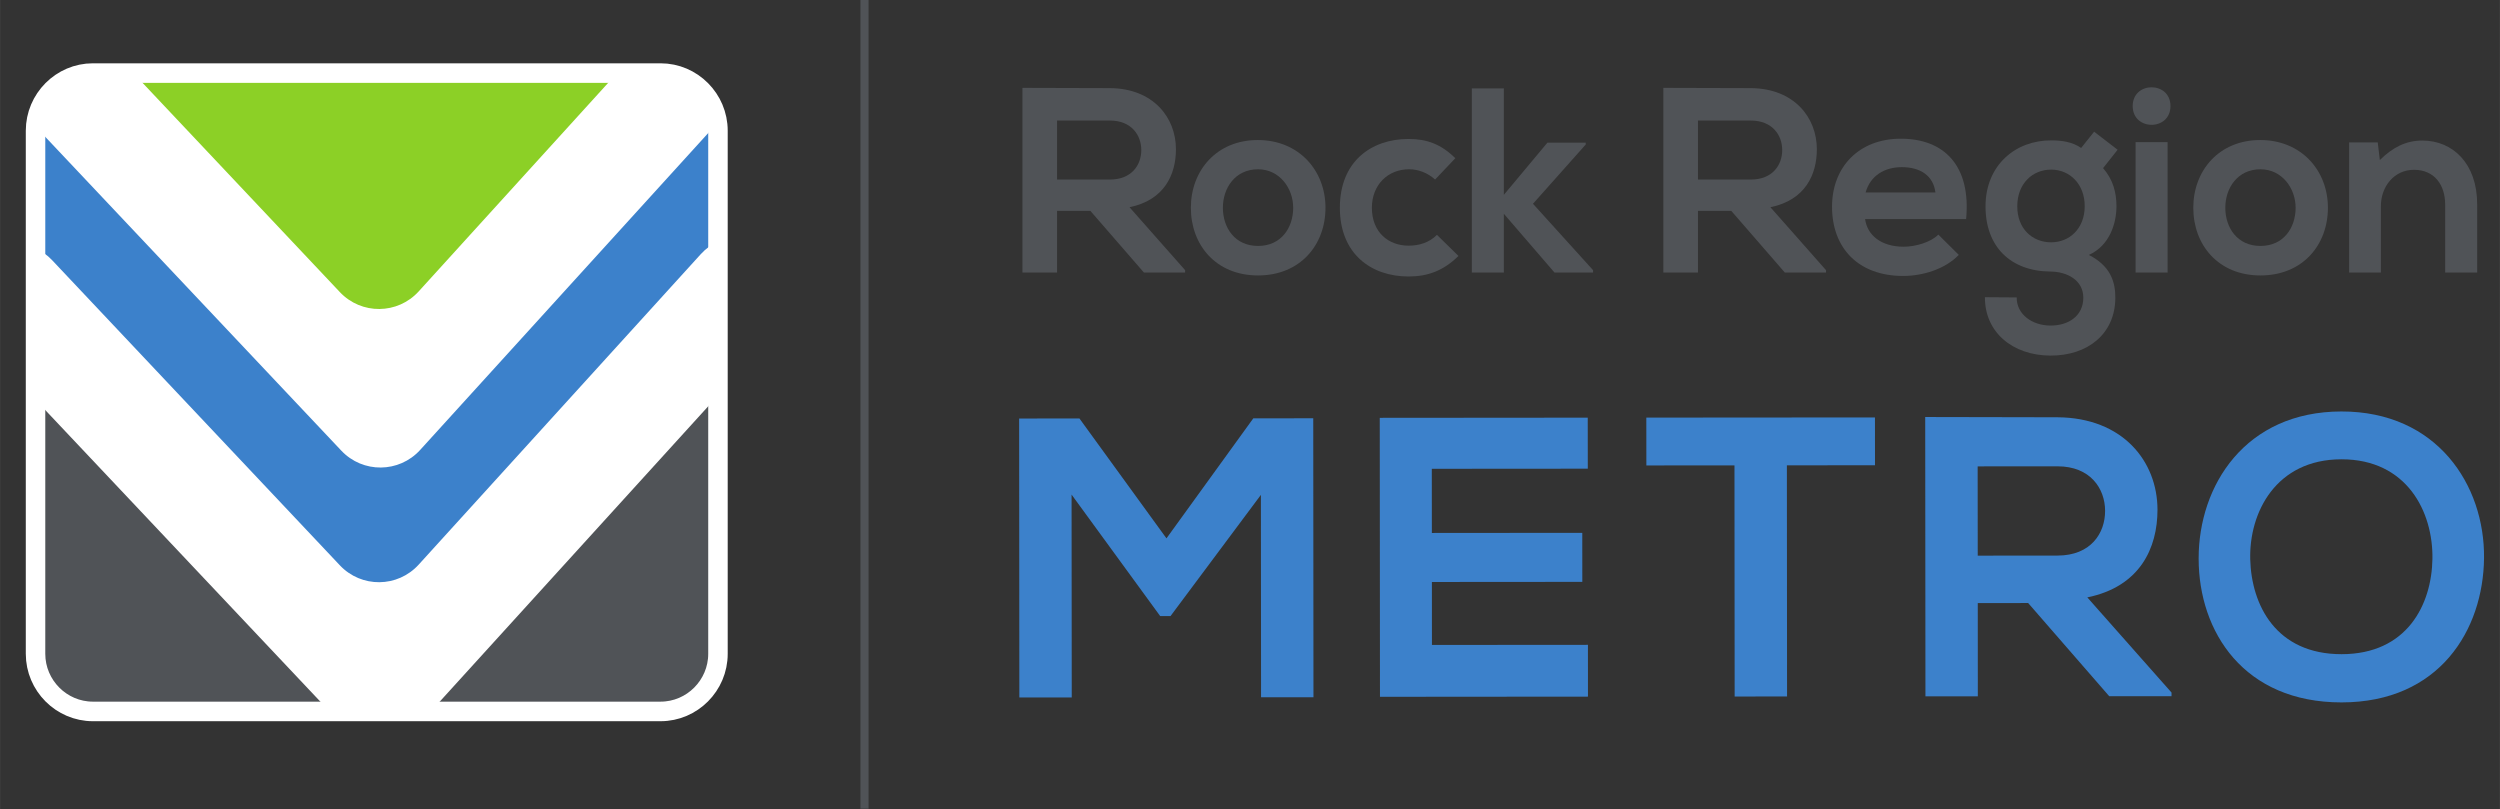
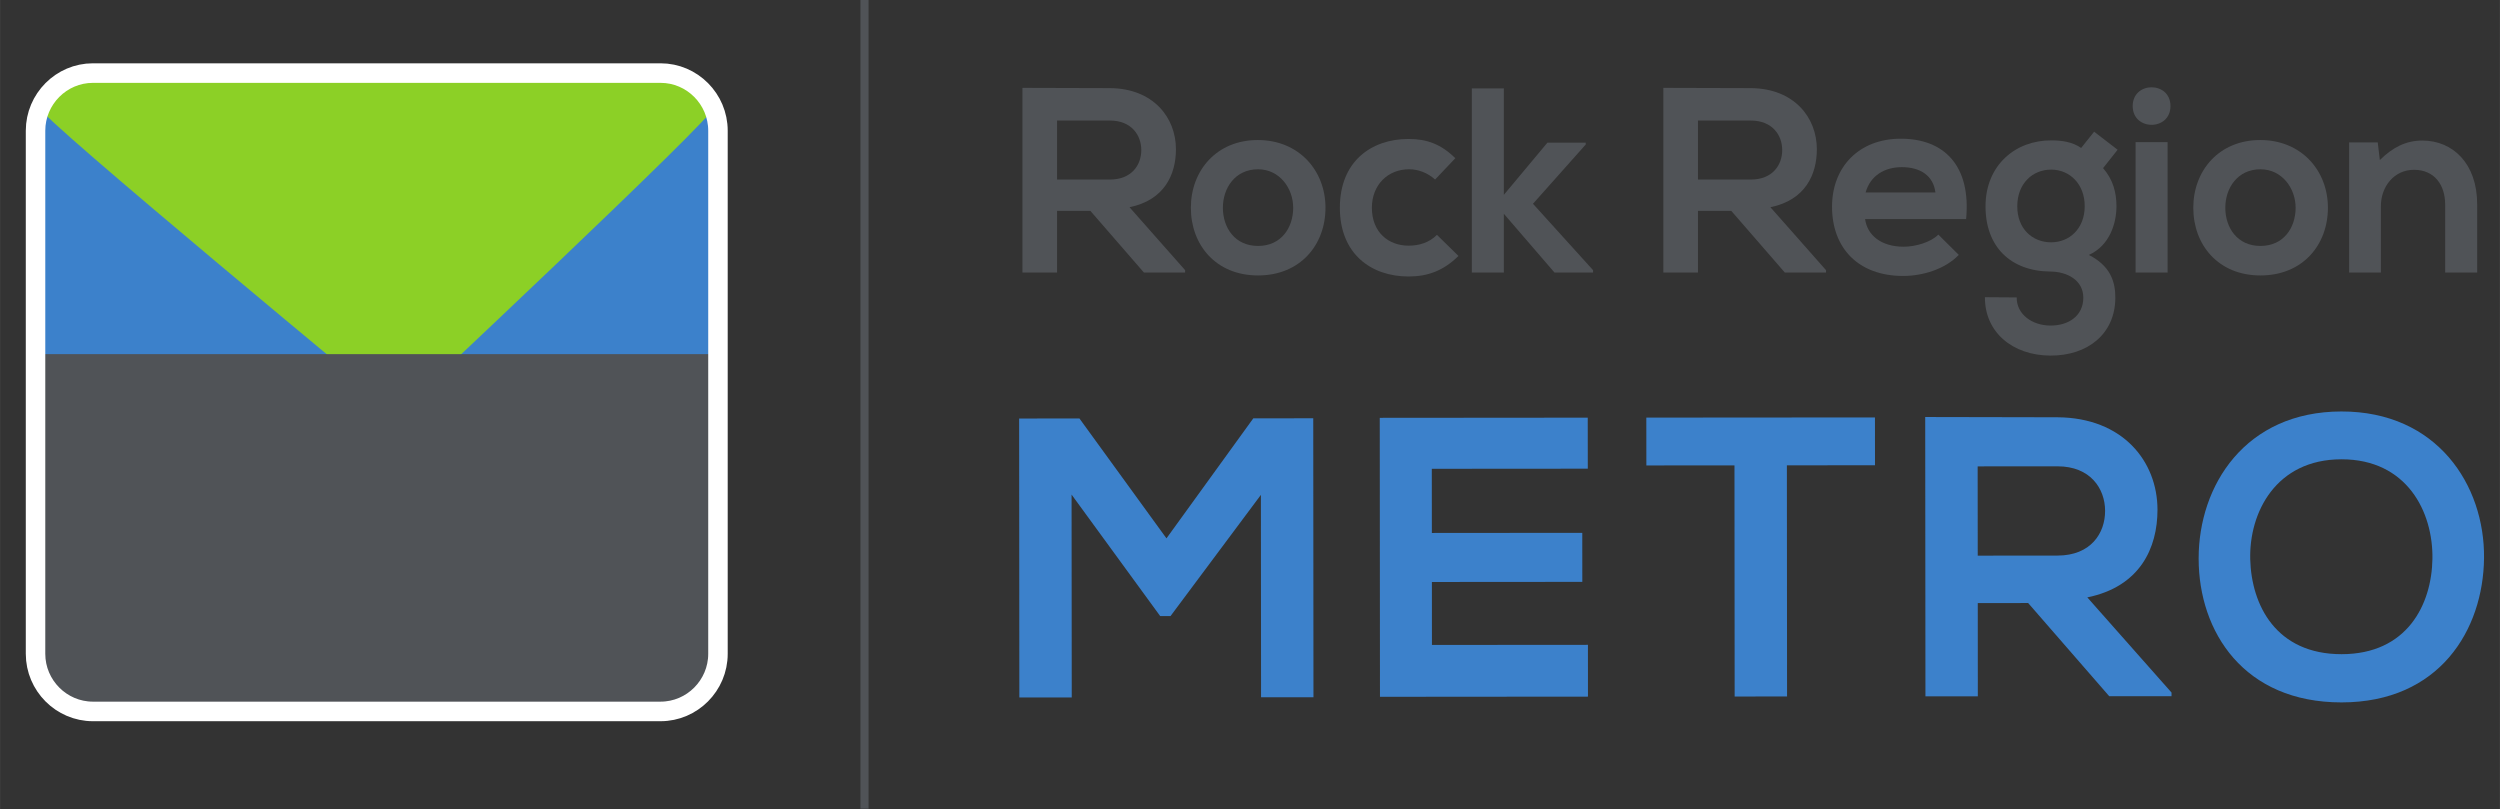
<svg xmlns="http://www.w3.org/2000/svg" xmlns:ns1="http://www.inkscape.org/namespaces/inkscape" xmlns:ns2="http://sodipodi.sourceforge.net/DTD/sodipodi-0.dtd" width="173.387" height="56.14" viewBox="0 0 45.875 14.854" version="1.1" id="svg23101" ns1:version="0.92.0 r15299" ns2:docname="rock region metro.svg">
  <rect x="0" y="0" width="45.875" height="14.854" fill="#333333" stroke="none" />
  <defs id="defs23095">
    <clipPath id="clipPath21304" clipPathUnits="userSpaceOnUse">
      <path ns1:connector-curvature="0" id="path21302" d="m 463.478,36.019 h 9.297 v 9.311 h -9.297 z" />
    </clipPath>
    <clipPath id="clipPath21290" clipPathUnits="userSpaceOnUse">
      <path ns1:connector-curvature="0" id="path21288" d="m 411.646,35.948 h 9.482 v 9.449 h -9.482 z" />
    </clipPath>
    <clipPath id="clipPath21240" clipPathUnits="userSpaceOnUse">
      <path ns1:connector-curvature="0" id="path21238" d="m 340.886,63.555 h 127.79 v 42.105 h -127.79 z" />
    </clipPath>
    <clipPath id="clipPath21174" clipPathUnits="userSpaceOnUse">
      <path ns1:connector-curvature="0" id="path21172" d="m 337.443,61.94 h 134.819 v 43.719 H 337.443 Z" />
    </clipPath>
    <clipPath id="clipPath21154" clipPathUnits="userSpaceOnUse">
      <path ns1:connector-curvature="0" id="path21152" d="m 340.886,63.555 h 127.79 v 42.105 h -127.79 z" />
    </clipPath>
    <clipPath id="clipPath21128" clipPathUnits="userSpaceOnUse">
      <path ns1:connector-curvature="0" id="path21126" d="m 337.443,61.94 h 134.819 v 43.719 H 337.443 Z" />
    </clipPath>
    <clipPath id="clipPath21114" clipPathUnits="userSpaceOnUse">
      <path ns1:connector-curvature="0" id="path21112" d="m 340.886,63.555 h 127.79 v 42.105 h -127.79 z" />
    </clipPath>
    <clipPath id="clipPath21094" clipPathUnits="userSpaceOnUse">
-       <path ns1:connector-curvature="0" id="path21092" d="m 344.375,101.793 c -1.641,0 -2.983,-1.348 -2.983,-2.996 v 0 -11.614 -3.965 -11.613 c 0,-1.648 1.342,-2.996 2.983,-2.996 v 0 h 29.509 c 1.641,0 2.984,1.348 2.984,2.996 v 0 11.613 3.965 11.614 c 0,1.648 -1.343,2.996 -2.984,2.996 v 0 z" />
-     </clipPath>
+       </clipPath>
    <clipPath id="clipPath21068" clipPathUnits="userSpaceOnUse">
      <path ns1:connector-curvature="0" id="path21066" d="m 337.443,61.94 h 134.819 v 43.719 H 337.443 Z" />
    </clipPath>
  </defs>
  <ns2:namedview id="base" pagecolor="#ffffff" bordercolor="#666666" borderopacity="1.0" ns1:pageopacity="0.0" ns1:pageshadow="2" ns1:zoom="4.5606534" ns1:cx="87.925998" ns1:cy="9.6652665" ns1:document-units="mm" ns1:current-layer="layer1" showgrid="false" fit-margin-top="0" fit-margin-left="0" fit-margin-right="0" fit-margin-bottom="0" units="px" ns1:window-width="1280" ns1:window-height="744" ns1:window-x="-4" ns1:window-y="-4" ns1:window-maximized="1" />
  <g ns1:label="Layer 1" ns1:groupmode="layer" id="layer1" transform="translate(-90.129,-153.924)">
    <g id="g23406" transform="translate(0.397)">
      <g transform="matrix(0.353,0,0,-0.353,-30.128,191.198)" id="g21062">
        <g clip-path="url(#clipPath21068)" id="g21064">
          <g transform="matrix(0.996,0,0,-1,407.004,315)" id="g21070">
            <g transform="translate(-65.872,243.523)" id="g21072">
              <path ns1:connector-curvature="0" id="path21074" style="fill:#3c81cb;fill-opacity:1;fill-rule:nonzero;stroke:none" d="m 0,0 v -27.495 c 0,-1.146 0.959,-2.083 2.132,-2.083 h 31.355 c 1.173,0 2.132,0.937 2.132,2.083 V 0 c 0,1.146 -0.959,2.083 -2.132,2.083 H 2.132 C 0.959,2.083 0,1.146 0,0" />
            </g>
          </g>
          <g transform="matrix(0.996,0,0,-1,407.004,315)" id="g21076">
            <g transform="translate(-65.636,215.04)" id="g21078">
              <path ns1:connector-curvature="0" id="path21080" style="fill:#8cd026;fill-opacity:1;fill-rule:nonzero;stroke:none" d="m 0,0 c 0.456,-1.074 1.524,-1.833 2.759,-1.833 h 29.628 c 1.229,0 2.291,0.75 2.752,1.815 C 35.295,0.345 18.692,15.865 18.692,15.865 18.692,15.865 -0.152,0.358 0,0" />
            </g>
          </g>
          <g transform="matrix(0.996,0,0,-1,407.004,315)" id="g21082">
            <g transform="translate(-30.253,227.817)" id="g21084">
-               <path ns1:connector-curvature="0" id="path21086" style="fill:#505357;fill-opacity:1;fill-rule:nonzero;stroke:none" d="m 0,0 v 15.579 c 0,1.647 -1.348,2.995 -2.996,2.995 h -29.627 c -1.648,0 -2.996,-1.348 -2.996,-2.995 V 0 l 17.81,14.203" />
+               <path ns1:connector-curvature="0" id="path21086" style="fill:#505357;fill-opacity:1;fill-rule:nonzero;stroke:none" d="m 0,0 v 15.579 c 0,1.647 -1.348,2.995 -2.996,2.995 h -29.627 c -1.648,0 -2.996,-1.348 -2.996,-2.995 V 0 " />
            </g>
          </g>
        </g>
      </g>
      <g transform="matrix(0.353,0,0,-0.353,-30.128,191.198)" id="g21088">
        <g clip-path="url(#clipPath21094)" id="g21090">
          <g transform="matrix(0.996,0,0,-1,407.004,315)" id="g21096">
            <g transform="translate(-68.981,208.626)" id="g21098">
              <path ns1:connector-curvature="0" id="path21100" style="fill:#ffffff;fill-opacity:1;fill-rule:nonzero;stroke:none" d="M 0,0 V 0 C 1.126,-1.068 2.905,-1.021 3.973,0.106 L 18.99,15.967 c 1.122,1.185 3.014,1.168 4.115,-0.038 L 37.828,-0.21 c 1.047,-1.147 2.825,-1.228 3.97,-0.18 1.145,1.046 1.225,2.821 0.18,3.966 L 23.181,24.171 c -1.1,1.205 -2.992,1.223 -4.114,0.039 L -0.106,3.969 C -1.172,2.844 -1.124,1.067 0,0" />
            </g>
          </g>
          <g transform="matrix(0.996,0,0,-1,407.004,315)" id="g21102">
            <g transform="translate(-68.981,222.829)" id="g21104">
              <path ns1:connector-curvature="0" id="path21106" style="fill:#ffffff;fill-opacity:1;fill-rule:nonzero;stroke:none" d="M 0,0 V 0 C 1.126,-1.069 2.905,-1.021 3.973,0.106 L 18.99,15.967 c 1.122,1.185 3.014,1.168 4.115,-0.038 L 37.828,-0.21 c 1.047,-1.147 2.825,-1.228 3.97,-0.18 1.145,1.046 1.225,2.821 0.18,3.966 L 23.181,24.171 c -1.1,1.205 -2.992,1.223 -4.114,0.039 L -0.106,3.969 C -1.172,2.843 -1.124,1.067 0,0" />
            </g>
          </g>
        </g>
      </g>
      <g transform="matrix(0.353,0,0,-0.353,-30.128,191.198)" id="g21108">
        <g clip-path="url(#clipPath21114)" id="g21110">
          <g transform="matrix(0.996,0,0,-1,407.004,315)" id="g21116">
            <g transform="translate(-33.252,213.207)" id="g21118">
              <path ns1:connector-curvature="0" id="path21120" style="fill:none;stroke:#ffffff;stroke-width:1.017;stroke-linecap:butt;stroke-linejoin:miter;stroke-miterlimit:10;stroke-dasharray:none;stroke-opacity:1" d="m 0,0 h -29.628 c -1.647,0 -2.995,1.348 -2.995,2.996 v 11.614 3.964 11.615 c 0,1.647 1.348,2.995 2.995,2.995 H 0 c 1.647,0 2.995,-1.348 2.995,-2.995 V 18.574 14.61 2.996 C 2.995,1.348 1.648,0 0,0 Z" />
            </g>
          </g>
        </g>
      </g>
      <g transform="matrix(0.353,0,0,-0.353,-30.128,191.198)" id="g21122">
        <g clip-path="url(#clipPath21128)" id="g21124">
          <g transform="matrix(0.996,0,0,-1,407.004,315)" id="g21130">
            <g transform="translate(-1.919,235.132)" id="g21132">
              <path ns1:connector-curvature="0" id="path21134" style="fill:#3c81cb;fill-opacity:1;fill-rule:nonzero;stroke:none" d="m 0,0 -4.718,6.302 h -0.539 l -4.625,-6.315 0.009,10.545 -2.735,0.002 -0.011,-14.502 3.148,-0.002 4.542,6.232 4.532,-6.239 3.129,-0.003 0.011,14.502 -2.735,0.002 z" />
            </g>
          </g>
          <g transform="matrix(0.996,0,0,-1,407.004,315)" id="g21136">
            <g transform="translate(15.151,245.622)" id="g21138">
              <path ns1:connector-curvature="0" id="path21140" style="fill:#3c81cb;fill-opacity:1;fill-rule:nonzero;stroke:none" d="m 0,0 -10.856,0.009 c -0.004,-4.828 -0.008,-9.675 -0.011,-14.502 l 10.855,-0.009 0.003,2.652 -8.142,0.006 0.003,3.336 7.851,-0.007 0.002,2.549 -7.851,0.006 0.002,3.273 8.142,-0.006 z" />
            </g>
          </g>
          <g transform="matrix(0.996,0,0,-1,407.004,315)" id="g21142">
            <g transform="translate(22.798,233.6)" id="g21144">
              <path ns1:connector-curvature="0" id="path21146" style="fill:#3c81cb;fill-opacity:1;fill-rule:nonzero;stroke:none" d="m 0,0 -4.599,0.004 -0.002,-2.487 c 4.185,-0.003 7.727,-0.006 11.933,-0.009 l 0.002,2.486 -4.599,0.004 0.009,12.015 -2.735,0.003 z" />
            </g>
          </g>
        </g>
      </g>
      <g transform="matrix(0.353,0,0,-0.353,-30.128,191.198)" id="g21148">
        <g clip-path="url(#clipPath21154)" id="g21150">
          <g transform="matrix(0.996,0,0,-1,407.004,315)" id="g21156">
            <g transform="translate(35.49,233.652)" id="g21158">
              <path ns1:connector-curvature="0" id="path21160" style="fill:#3c81cb;fill-opacity:1;fill-rule:nonzero;stroke:none" d="M 0,0 0.004,4.641 4.168,4.637 C 5.908,4.636 6.653,3.475 6.652,2.315 6.651,1.155 5.884,-0.005 4.164,-0.003 Z M 10.119,11.946 6.867,11.948 2.636,7.104 0.006,7.106 0.009,11.954 -2.725,11.956 -2.737,-2.566 c 2.3,-0.002 4.6,0.016 6.899,0.014 3.418,0.019 5.222,2.296 5.224,4.803 C 9.388,4.24 8.478,6.25 5.723,6.811 l 4.396,4.948 z" />
            </g>
          </g>
          <g transform="matrix(0.996,0,0,-1,407.004,315)" id="g21162">
            <g transform="translate(49.717,238.488)" id="g21164">
              <path ns1:connector-curvature="0" id="path21166" style="fill:#3c81cb;fill-opacity:1;fill-rule:nonzero;stroke:none" d="M 0,0 C 0.064,2.383 1.351,4.929 4.769,4.927 8.187,4.924 9.47,2.354 9.509,-0.028 9.549,-2.473 8.179,-5.206 4.761,-5.204 1.343,-5.201 -0.064,-2.445 0,0 M 12.203,-0.072 C 12.164,3.678 9.867,7.429 4.771,7.434 -0.326,7.438 -2.69,3.772 -2.693,-0.04 c -0.003,-3.811 2.438,-7.646 7.452,-7.65 4.993,-0.004 7.482,3.827 7.444,7.618" />
            </g>
          </g>
        </g>
      </g>
      <g transform="matrix(0.353,0,0,-0.353,-30.128,191.198)" id="g21168">
        <g clip-path="url(#clipPath21174)" id="g21170">
          <g transform="matrix(0.996,0,0,-1,407.004,315)" id="g21176">
            <g transform="translate(-12.558,215.674)" id="g21178">
              <path ns1:connector-curvature="0" id="path21180" style="fill:#505357;fill-opacity:1;fill-rule:nonzero;stroke:none" d="m 0,0 v 3.068 h 2.753 c 1.15,0 1.643,-0.767 1.643,-1.534 C 4.396,0.767 3.889,0 2.753,0 Z M 6.683,7.902 H 4.533 L 1.739,4.697 H 0 v 3.205 h -1.808 v -9.6 c 1.521,0 3.04,0.013 4.561,0.013 2.259,0.014 3.451,1.521 3.451,3.178 0,1.315 -0.603,2.643 -2.424,3.013 l 2.903,3.273 z" />
            </g>
          </g>
          <g transform="matrix(0.996,0,0,-1,407.004,315)" id="g21182">
            <g transform="translate(-3.904,220.207)" id="g21184">
              <path ns1:connector-curvature="0" id="path21186" style="fill:#505357;fill-opacity:1;fill-rule:nonzero;stroke:none" d="M 0,0 C 0,1.027 0.616,1.986 1.835,1.986 3.054,1.986 3.67,1.027 3.67,0 3.67,-1.013 2.958,-1.999 1.835,-1.999 0.63,-1.999 0,-1.013 0,0 m 5.355,0 c 0,1.945 -1.329,3.52 -3.52,3.52 -2.191,0 -3.506,-1.575 -3.506,-3.52 0,-1.931 1.342,-3.52 3.492,-3.52 2.15,0 3.534,1.589 3.534,3.52" />
            </g>
          </g>
          <g transform="matrix(0.996,0,0,-1,407.004,315)" id="g21188">
            <g transform="translate(8.392,222.713)" id="g21190">
              <path ns1:connector-curvature="0" id="path21192" style="fill:#505357;fill-opacity:1;fill-rule:nonzero;stroke:none" d="m 0,0 c -0.781,0.767 -1.602,1.068 -2.602,1.068 -1.959,0 -3.588,-1.177 -3.588,-3.574 0,-2.397 1.629,-3.575 3.588,-3.575 0.959,0 1.698,0.274 2.438,1 l -1.055,1.109 c -0.397,-0.356 -0.89,-0.534 -1.356,-0.534 -1.123,0 -1.944,0.822 -1.944,2 0,1.287 0.876,1.972 1.917,1.972 0.534,0 1.068,-0.151 1.479,-0.562 z" />
            </g>
          </g>
          <g transform="matrix(0.996,0,0,-1,407.004,315)" id="g21194">
            <g transform="translate(10.761,214.003)" id="g21196">
              <path ns1:connector-curvature="0" id="path21198" style="fill:#505357;fill-opacity:1;fill-rule:nonzero;stroke:none" d="M 0,0 V 5.533 L 2.273,2.821 h 2 V 2.917 L 1.52,5.998 4.656,9.449 V 9.573 H 2.643 L 0,6.519 V 9.573 H -1.671 V 0 Z" />
            </g>
          </g>
          <g transform="matrix(0.996,0,0,-1,407.004,315)" id="g21200">
            <g transform="translate(20.893,215.674)" id="g21202">
              <path ns1:connector-curvature="0" id="path21204" style="fill:#505357;fill-opacity:1;fill-rule:nonzero;stroke:none" d="m 0,0 v 3.068 h 2.753 c 1.15,0 1.643,-0.767 1.643,-1.534 C 4.396,0.767 3.889,0 2.753,0 Z M 6.683,7.902 H 4.533 L 1.739,4.697 H 0 v 3.205 h -1.808 v -9.6 c 1.52,0 3.04,0.013 4.561,0.013 2.259,0.014 3.451,1.521 3.451,3.178 0,1.315 -0.603,2.643 -2.424,3.013 l 2.903,3.273 z" />
            </g>
          </g>
          <g transform="matrix(0.996,0,0,-1,407.004,315)" id="g21206">
            <g transform="translate(33.286,219.412)" id="g21208">
              <path ns1:connector-curvature="0" id="path21210" style="fill:#505357;fill-opacity:1;fill-rule:nonzero;stroke:none" d="m 0,0 c -0.109,-0.876 -0.794,-1.315 -1.753,-1.315 -0.904,0 -1.643,0.439 -1.89,1.315 z m -3.67,1.383 c 0.109,0.836 0.835,1.438 2.013,1.438 0.616,0 1.424,-0.233 1.808,-0.63 l 1.068,1.055 c -0.712,0.739 -1.876,1.095 -2.903,1.095 -2.329,0 -3.712,-1.438 -3.712,-3.601 0,-2.055 1.397,-3.534 3.588,-3.534 2.26,0 3.671,1.397 3.411,4.177 z" />
            </g>
          </g>
          <g transform="matrix(0.996,0,0,-1,407.004,315)" id="g21212">
            <g transform="translate(37.558,220.117)" id="g21214">
              <path ns1:connector-curvature="0" id="path21216" style="fill:#505357;fill-opacity:1;fill-rule:nonzero;stroke:none" d="M 0,0 C -0.008,1.178 0.782,1.881 1.754,1.888 2.713,1.894 3.512,1.187 3.52,0.023 3.527,-1.141 2.738,-1.886 1.779,-1.892 0.807,-1.898 0.008,-1.178 0,0 M 4.011,-3.863 5.237,-2.924 4.478,-1.97 C 4.994,-1.378 5.181,-0.706 5.177,0.034 5.171,0.869 4.848,2.045 3.736,2.544 4.855,3.113 5.124,3.923 5.118,4.786 5.106,6.648 3.674,7.789 1.716,7.776 -0.243,7.764 -1.7,6.563 -1.688,4.741 l 1.657,0.011 C -0.037,5.629 0.767,6.209 1.726,6.215 2.684,6.222 3.441,5.706 3.447,4.775 3.453,3.844 2.58,3.413 1.744,3.408 -0.365,3.394 -1.671,2.098 -1.657,-0.011 c 0.014,-2.109 1.556,-3.413 3.446,-3.401 0.534,0.003 1.081,0.076 1.545,0.394 z" />
            </g>
          </g>
          <g transform="matrix(0.996,0,0,-1,407.004,315)" id="g21218">
            <path ns1:connector-curvature="0" id="path21220" style="fill:#505357;fill-opacity:1;fill-rule:nonzero;stroke:none" d="m 43.733,223.576 h 1.671 v -6.779 h -1.671 z m 1.821,-8.655 c 0,1.301 -1.972,1.301 -1.972,0 0,-1.301 1.972,-1.301 1.972,0" />
          </g>
          <g transform="matrix(0.996,0,0,-1,407.004,315)" id="g21222">
            <g transform="translate(48.416,220.207)" id="g21224">
              <path ns1:connector-curvature="0" id="path21226" style="fill:#505357;fill-opacity:1;fill-rule:nonzero;stroke:none" d="M 0,0 C 0,1.027 0.616,1.986 1.835,1.986 3.054,1.986 3.67,1.027 3.67,0 3.67,-1.013 2.958,-1.999 1.835,-1.999 0.63,-1.999 0,-1.013 0,0 m 5.355,0 c 0,1.945 -1.329,3.52 -3.52,3.52 -2.191,0 -3.506,-1.575 -3.506,-3.52 0,-1.931 1.342,-3.52 3.492,-3.52 2.15,0 3.534,1.589 3.534,3.52" />
            </g>
          </g>
          <g transform="matrix(0.996,0,0,-1,407.004,315)" id="g21228">
            <g transform="translate(59.891,223.576)" id="g21230">
              <path ns1:connector-curvature="0" id="path21232" style="fill:#505357;fill-opacity:1;fill-rule:nonzero;stroke:none" d="m 0,0 v -3.533 c 0,-1.027 -0.561,-1.808 -1.629,-1.808 -1.028,0 -1.726,0.863 -1.726,1.89 V 0 h -1.657 v -6.765 h 1.493 l 0.109,0.917 c 0.685,-0.671 1.37,-1.013 2.219,-1.013 1.588,0 2.862,1.191 2.862,3.314 V 0 Z" />
            </g>
          </g>
        </g>
      </g>
      <g transform="matrix(0.353,0,0,-0.353,-30.128,191.198)" id="g21234">
        <g clip-path="url(#clipPath21240)" id="g21236">
          <g transform="matrix(0.996,0,0,-1,407.004,315)" id="g21242">
            <g transform="translate(-22.609,209.34)" id="g21244">
              <path ns1:connector-curvature="0" id="path21246" style="fill:none;stroke:#505357;stroke-width:0.425;stroke-linecap:butt;stroke-linejoin:miter;stroke-miterlimit:10;stroke-dasharray:none;stroke-opacity:1" d="M 0,0 V 42.105" />
            </g>
          </g>
        </g>
      </g>
    </g>
  </g>
</svg>